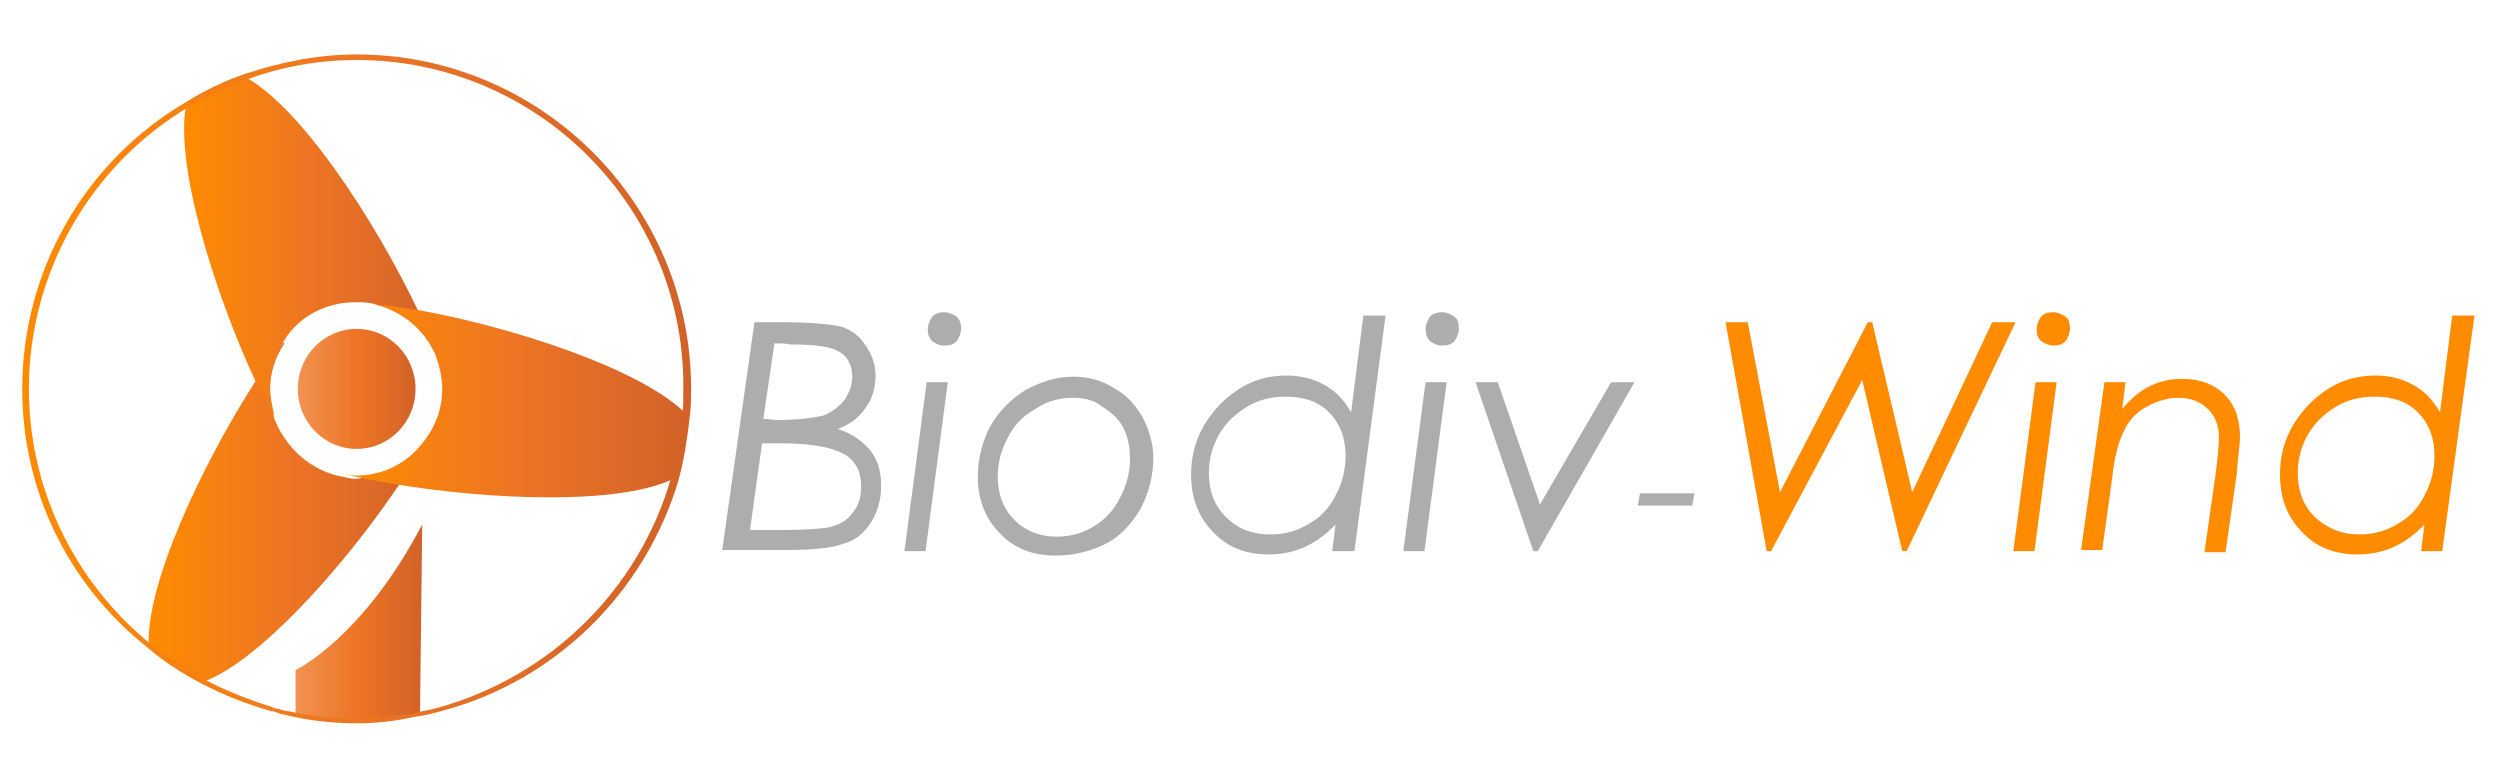
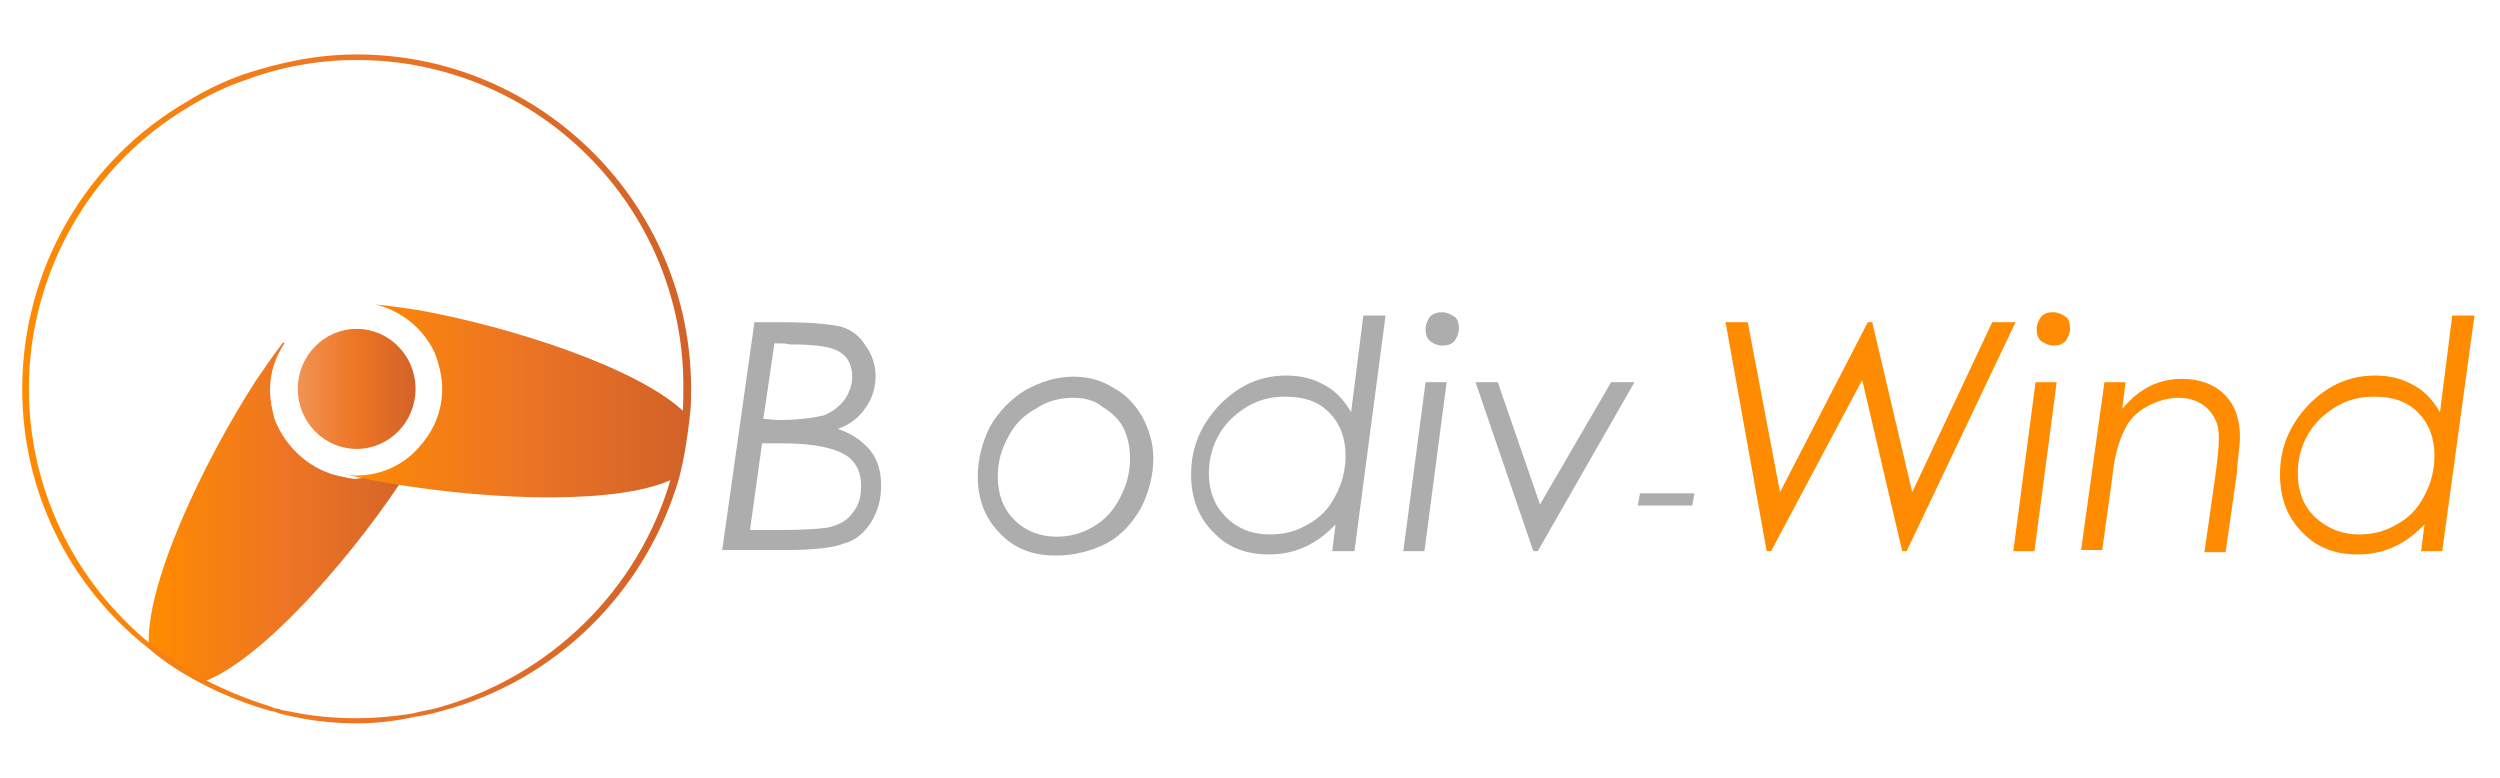
<svg xmlns="http://www.w3.org/2000/svg" id="biodiv" x="0px" y="0px" width="225px" height="70px" viewBox="0 0 225 70" xml:space="preserve">
  <g id="Layer_1_00000098192755887974362610000005233516464605701307_" />
  <g id="Logos">
    <g>
      <g id="fond_foncé_00000046309046859753474040000001735108521481107615_">
        <g>
          <g>
            <g>
              <g>
                <path fill="#ADADAD" d="M67.9,29h2.6c2.6,0,4.3,0.2,5.2,0.4c1,0.3,1.7,0.9,2.2,1.7c0.6,0.8,0.9,1.8,0.9,2.7        c0,1.1-0.3,2.1-0.9,2.9c-0.6,0.9-1.4,1.5-2.5,1.9c1.2,0.4,2.1,1,2.9,1.9c0.7,0.9,1,1.9,1,3.2c0,1.3-0.3,2.3-0.9,3.3        c-0.6,0.9-1.3,1.6-2.4,1.9c-1,0.4-2.7,0.6-5.2,0.6h-5.8L67.9,29z M68.6,39.8l-1.1,7.9h2.8c1.9,0,3.3-0.1,4.1-0.2        c1-0.2,1.8-0.6,2.3-1.3c0.5-0.6,0.8-1.3,0.8-2.4c0-0.9-0.2-1.6-0.6-2.1c-0.4-0.6-1.1-1-2.1-1.3c-1-0.3-2.5-0.5-4.4-0.5H68.6        L68.6,39.8z M69.7,30.9l-1,6.8c0.4,0,0.9,0.1,1.3,0.1c1.9,0,3.2-0.2,4.1-0.4c0.8-0.3,1.4-0.8,1.9-1.4        c0.4-0.6,0.7-1.3,0.7-2.1c0-1-0.4-1.8-1.1-2.2c-0.7-0.5-2.2-0.7-4.5-0.7C70.8,30.9,70.2,30.9,69.7,30.9z" />
              </g>
            </g>
            <g>
              <g>
-                 <path fill="#ADADAD" d="M83.4,34.4h1.9l-2,15.2h-1.9L83.4,34.4z M85,28.1c0.4,0,0.8,0.2,1.1,0.4c0.3,0.3,0.4,0.6,0.4,1.1        c0,0.4-0.2,0.8-0.4,1.1c-0.3,0.3-0.6,0.4-1.1,0.4s-0.8-0.2-1.1-0.4c-0.3-0.3-0.4-0.6-0.4-1.1c0-0.4,0.2-0.8,0.4-1.1        C84.2,28.2,84.5,28.1,85,28.1z" />
-               </g>
+                 </g>
            </g>
            <g>
              <g>
                <path fill="#ADADAD" d="M96.6,33.9c1.3,0,2.5,0.3,3.6,1c1.1,0.6,1.9,1.4,2.6,2.6c0.6,1.1,1,2.4,1,3.7c0,1.6-0.4,3.1-1.1,4.5        c-0.8,1.4-1.8,2.5-3.1,3.2C98.2,49.6,96.7,50,95,50c-2,0-3.7-0.6-5-2c-1.3-1.3-2-3-2-5.1c0-1.6,0.4-3.1,1.1-4.5        c0.8-1.4,1.9-2.5,3.2-3.3C93.6,34.4,95,33.9,96.6,33.9z M96.6,35.8c-1.2,0-2.4,0.3-3.4,1c-1.1,0.6-1.9,1.4-2.5,2.6        c-0.6,1.1-0.9,2.2-0.9,3.5c0,1.6,0.5,2.9,1.5,3.9c1,1,2.3,1.5,3.8,1.5c1.2,0,2.3-0.3,3.3-0.9c1-0.6,1.8-1.4,2.4-2.6        c0.6-1.1,0.9-2.3,0.9-3.5c0-1.1-0.2-2-0.6-2.8c-0.4-0.8-1.1-1.4-1.9-1.9C98.5,36,97.5,35.8,96.6,35.8z" />
              </g>
            </g>
            <g>
              <g>
-                 <path fill="#ADADAD" d="M121.9,49.6h-2l0.3-2.4c-1.8,1.9-3.8,2.7-6,2.7c-2,0-3.7-0.6-5-2c-1.3-1.3-2-3-2-5.2        c0-2.5,0.9-4.5,2.6-6.3c1.8-1.8,3.7-2.6,6-2.6c1.3,0,2.4,0.3,3.3,0.8c1,0.5,1.8,1.3,2.5,2.5l1.1-8.7h2L121.9,49.6z         M114.3,48.1c1.3,0,2.4-0.3,3.4-0.9c1.1-0.6,1.9-1.4,2.5-2.6c0.6-1.1,0.9-2.3,0.9-3.6c0-1.6-0.5-2.9-1.5-3.9        s-2.3-1.4-3.9-1.4c-1.9,0-3.4,0.6-4.9,2c-1.3,1.3-2,3-2,4.9c0,1.6,0.5,2.9,1.5,3.9C111.4,47.6,112.7,48.1,114.3,48.1z" />
+                 <path fill="#ADADAD" d="M121.9,49.6h-2l0.3-2.4c-1.8,1.9-3.8,2.7-6,2.7c-2,0-3.7-0.6-5-2c-1.3-1.3-2-3-2-5.2        c0-2.5,0.9-4.5,2.6-6.3c1.8-1.8,3.7-2.6,6-2.6c1.3,0,2.4,0.3,3.3,0.8c1,0.5,1.8,1.3,2.5,2.5l1.1-8.7h2L121.9,49.6M114.3,48.1c1.3,0,2.4-0.3,3.4-0.9c1.1-0.6,1.9-1.4,2.5-2.6c0.6-1.1,0.9-2.3,0.9-3.6c0-1.6-0.5-2.9-1.5-3.9        s-2.3-1.4-3.9-1.4c-1.9,0-3.4,0.6-4.9,2c-1.3,1.3-2,3-2,4.9c0,1.6,0.5,2.9,1.5,3.9C111.4,47.6,112.7,48.1,114.3,48.1z" />
              </g>
            </g>
            <g>
              <g>
                <path fill="#ADADAD" d="M128.3,34.4h1.9l-2,15.2h-1.9L128.3,34.4z M129.8,28.1c0.4,0,0.8,0.2,1.1,0.4s0.4,0.6,0.4,1.1        c0,0.4-0.2,0.8-0.4,1.1c-0.3,0.3-0.6,0.4-1.1,0.4s-0.8-0.2-1.1-0.4c-0.3-0.3-0.4-0.6-0.4-1.1c0-0.4,0.2-0.8,0.4-1.1        C129,28.2,129.4,28.1,129.8,28.1z" />
              </g>
            </g>
            <g>
              <g>
                <path fill="#ADADAD" d="M132.8,34.4h2l3.8,11l6.4-11h2.1l-8.7,15.2h-0.4L132.8,34.4z" />
              </g>
            </g>
            <g>
              <g>
                <path fill="#ADADAD" d="M147.6,44.4h4.9l-0.2,1.1h-4.9L147.6,44.4z" />
              </g>
            </g>
          </g>
        </g>
        <g>
          <path fill="#FF8B00" d="M155.3,29h2l2.9,15.3l7.9-15.3h0.4l3.6,15.3l7.2-15.3h2.1l-9.8,20.6h-0.4l-3.6-15.4l-8.2,15.4h-0.4     L155.3,29z" />
          <path fill="#FF8B00" d="M183.2,34.4h1.9l-2,15.2h-1.9L183.2,34.4z M184.8,28.1c0.4,0,0.8,0.2,1.1,0.4s0.4,0.6,0.4,1.1     c0,0.4-0.2,0.8-0.4,1.1c-0.3,0.3-0.6,0.4-1.1,0.4c-0.4,0-0.8-0.2-1.1-0.4c-0.3-0.3-0.4-0.6-0.4-1.1c0-0.4,0.2-0.8,0.4-1.1     C184,28.2,184.3,28.1,184.8,28.1z" />
          <path fill="#FF8B00" d="M189.4,34.4h1.9l-0.3,2.4c1.6-1.9,3.3-2.7,5.4-2.7c1.6,0,2.9,0.5,3.8,1.4c1,1,1.4,2.3,1.4,3.9     c0,0.6-0.2,1.8-0.3,3.3l-1,7h-1.9l1-7c0.2-1.5,0.3-2.6,0.3-3.3c0-1.1-0.3-1.9-1-2.6c-0.6-0.6-1.5-1-2.6-1c-1,0-2,0.3-2.9,0.8     s-1.6,1.2-2,2.1c-0.5,1-0.9,2.3-1.1,4.3l-0.9,6.5h-1.9L189.4,34.4z" />
          <path fill="#FF8B00" d="M219.8,49.6h-1.9l0.3-2.4c-1.8,1.9-3.8,2.7-6,2.7c-2,0-3.7-0.6-5-2c-1.3-1.3-2-3-2-5.2     c0-2.5,0.9-4.5,2.6-6.3c1.8-1.8,3.7-2.6,6-2.6c1.3,0,2.4,0.3,3.3,0.8c1,0.5,1.8,1.3,2.5,2.5l1.1-8.7h2L219.8,49.6z M212.3,48.1     c1.3,0,2.4-0.3,3.4-0.9c1.1-0.6,1.9-1.4,2.5-2.6c0.6-1.1,0.9-2.3,0.9-3.6c0-1.6-0.5-2.9-1.5-3.9s-2.3-1.4-3.9-1.4     c-1.9,0-3.4,0.6-4.9,2c-1.3,1.3-2,3-2,4.9c0,1.6,0.5,2.9,1.5,3.9C209.5,47.6,210.8,48.1,212.3,48.1z" />
        </g>
      </g>
      <g>
        <linearGradient id="SVGID_1_" gradientUnits="userSpaceOnUse" x1="71.067" y1="-838.508" x2="83.878" y2="-838.508" gradientTransform="matrix(0.882 0 0 -0.882 -36.235 -683.816)">
          <stop offset="0" style="stop-color:#F29353" />
          <stop offset="0.5" style="stop-color:#ED7524" />
          <stop offset="1" style="stop-color:#D26228" />
        </linearGradient>
-         <path fill="url(#SVGID_1_)" d="M37.8,64.2c-0.2,0-0.3,0.1-0.4,0.2l0,0c-1.8,0.3-3.4,0.4-5.2,0.4c-1.9,0-3.8-0.2-5.6-0.6v-3.9    c0,0,6-2.8,11.4-13.1L37.8,64.2L37.8,64.2z" />
        <linearGradient id="SVGID_00000047748472337674129750000017610105942213234068_" gradientUnits="userSpaceOnUse" x1="56.363" y1="-827.208" x2="84.332" y2="-827.208" gradientTransform="matrix(0.882 0 0 -0.882 -36.235 -683.816)">
          <stop offset="0" style="stop-color:#FF8B00" />
          <stop offset="0.5" style="stop-color:#ED7524" />
          <stop offset="1" style="stop-color:#D26228" />
        </linearGradient>
        <path fill="url(#SVGID_00000047748472337674129750000017610105942213234068_)" d="M38.2,39.9c-0.6,1.1-1.4,2.6-2.4,3.9    c-4.8,7.1-12.5,15.8-17.6,17.6c-1.7-0.9-3.3-1.9-4.8-3.1c-0.4-5.6,4.9-16.7,9.6-24c0.9-1.3,1.7-2.5,2.5-3.5l0.1,0.1    c-0.8,1.2-1.3,2.6-1.3,4.2c0,0.9,0.2,1.8,0.4,2.6c1,2.6,3.3,4.7,6.1,5.2c0.4,0.1,0.9,0.2,1.2,0.2C34.6,42.8,36.8,41.6,38.2,39.9z    " />
        <linearGradient id="SVGID_00000183933328535132265820000011056597269135358097_" gradientUnits="userSpaceOnUse" x1="60.127" y1="-800.158" x2="85.564" y2="-800.158" gradientTransform="matrix(0.882 0 0 -0.882 -36.235 -683.816)">
          <stop offset="0" style="stop-color:#FF8B00" />
          <stop offset="0.5" style="stop-color:#ED7524" />
          <stop offset="1" style="stop-color:#D26228" />
        </linearGradient>
-         <path fill="url(#SVGID_00000183933328535132265820000011056597269135358097_)" d="M39.3,31.6l-0.2,0.1c-1-2.1-2.9-3.7-5.3-4.3    c-0.6-0.2-1.1-0.2-1.8-0.2c-2.7,0-5.1,1.3-6.4,3.4c-0.8,1.2-1.3,2.6-1.3,4.2c0,0.9,0.2,1.8,0.4,2.6c-0.6-1-1.1-2.1-1.8-3.3    c-3.6-7.8-7.3-19.5-6.1-24.9c1.6-1,3.3-1.8,5-2.4c5.1,2.5,11.9,13,15.7,20.9C38.3,29.4,38.8,30.5,39.3,31.6z" />
        <linearGradient id="SVGID_00000054988067525739864800000010872484176788517288_" gradientUnits="userSpaceOnUse" x1="76.118" y1="-815.958" x2="111.118" y2="-815.958" gradientTransform="matrix(0.882 0 0 -0.882 -36.235 -683.816)">
          <stop offset="0" style="stop-color:#FF8B00" />
          <stop offset="0.5" style="stop-color:#ED7524" />
          <stop offset="1" style="stop-color:#D26228" />
        </linearGradient>
        <path fill="url(#SVGID_00000054988067525739864800000010872484176788517288_)" d="M61.8,37.3c-0.2,2-0.5,3.9-1,5.7    c-4.9,2.5-16.5,2-25.1,0.6c-1.8-0.3-3.4-0.6-4.9-1l0,0c0.4,0.1,0.9,0.2,1.2,0.2c2.5,0,4.6-1.1,6-2.9c1.1-1.3,1.8-3,1.8-4.9    c0-1.1-0.3-2.3-0.7-3.3c-1-2.1-2.9-3.7-5.3-4.3c1.1,0.1,2.5,0.3,3.8,0.5C46,29.4,57.8,33.2,61.8,37.3z" />
        <linearGradient id="SVGID_00000052788150025882746460000010948011981410538425_" gradientUnits="userSpaceOnUse" x1="71.378" y1="-814.658" x2="83.531" y2="-814.658" gradientTransform="matrix(0.882 0 0 -0.882 -36.235 -683.816)">
          <stop offset="0" style="stop-color:#F29353" />
          <stop offset="0.5" style="stop-color:#ED7524" />
          <stop offset="1" style="stop-color:#D26228" />
        </linearGradient>
        <ellipse fill="url(#SVGID_00000052788150025882746460000010948011981410538425_)" cx="32.1" cy="35" rx="5.3" ry="5.4" />
        <linearGradient id="SVGID_00000150801225109872324020000003764564693189660857_" gradientUnits="userSpaceOnUse" x1="43.367" y1="-814.658" x2="111.489" y2="-814.658" gradientTransform="matrix(0.882 0 0 -0.882 -36.235 -683.816)">
          <stop offset="0" style="stop-color:#FF8B00" />
          <stop offset="0.5" style="stop-color:#ED7524" />
          <stop offset="1" style="stop-color:#D26228" />
        </linearGradient>
        <path fill="url(#SVGID_00000150801225109872324020000003764564693189660857_)" d="M32.1,65.1c-1.9,0-3.9-0.2-5.7-0.6    c-0.4-0.1-1-0.2-1.3-0.3c-0.2-0.1-0.5-0.2-0.7-0.2c-2.1-0.6-4.2-1.4-6.3-2.5c-1.7-0.9-3.3-1.9-4.8-3.2C6.1,52.6,2,44.1,2,35    C2,24.3,7.7,14.4,16.9,9.1c1.6-1,3.3-1.8,5-2.4c3.3-1.1,6.7-1.8,10.2-1.8c16.6,0,30.1,13.5,30.1,30.1c0,0.8,0,1.6-0.1,2.3    c-0.2,1.9-0.5,3.9-1,5.8C58.1,53.3,50,61.3,39.7,64c-0.7,0.2-1.5,0.4-2.3,0.5l0,0C35.6,64.9,33.9,65.1,32.1,65.1z M32.1,5.4    c-3.4,0-6.8,0.6-10,1.8c-1.8,0.6-3.4,1.4-4.9,2.3C8.1,14.8,2.6,24.6,2.6,35c0,9,4.1,17.4,11,23c1.4,1.1,3,2.1,4.7,3.1    c1.9,1,4.1,1.9,6.1,2.5c0.2,0.1,0.4,0.2,0.7,0.2c0.4,0.2,1,0.2,1.3,0.3c3.5,0.7,7.2,0.7,10.8,0.1l0,0c0.7-0.2,1.5-0.3,2.2-0.5    C49.5,60.9,57.5,53.1,60.4,43c0.5-1.9,0.9-3.7,1-5.6c0.1-0.7,0.1-1.5,0.1-2.3C61.7,18.7,48.4,5.4,32.1,5.4z" />
      </g>
    </g>
  </g>
</svg>